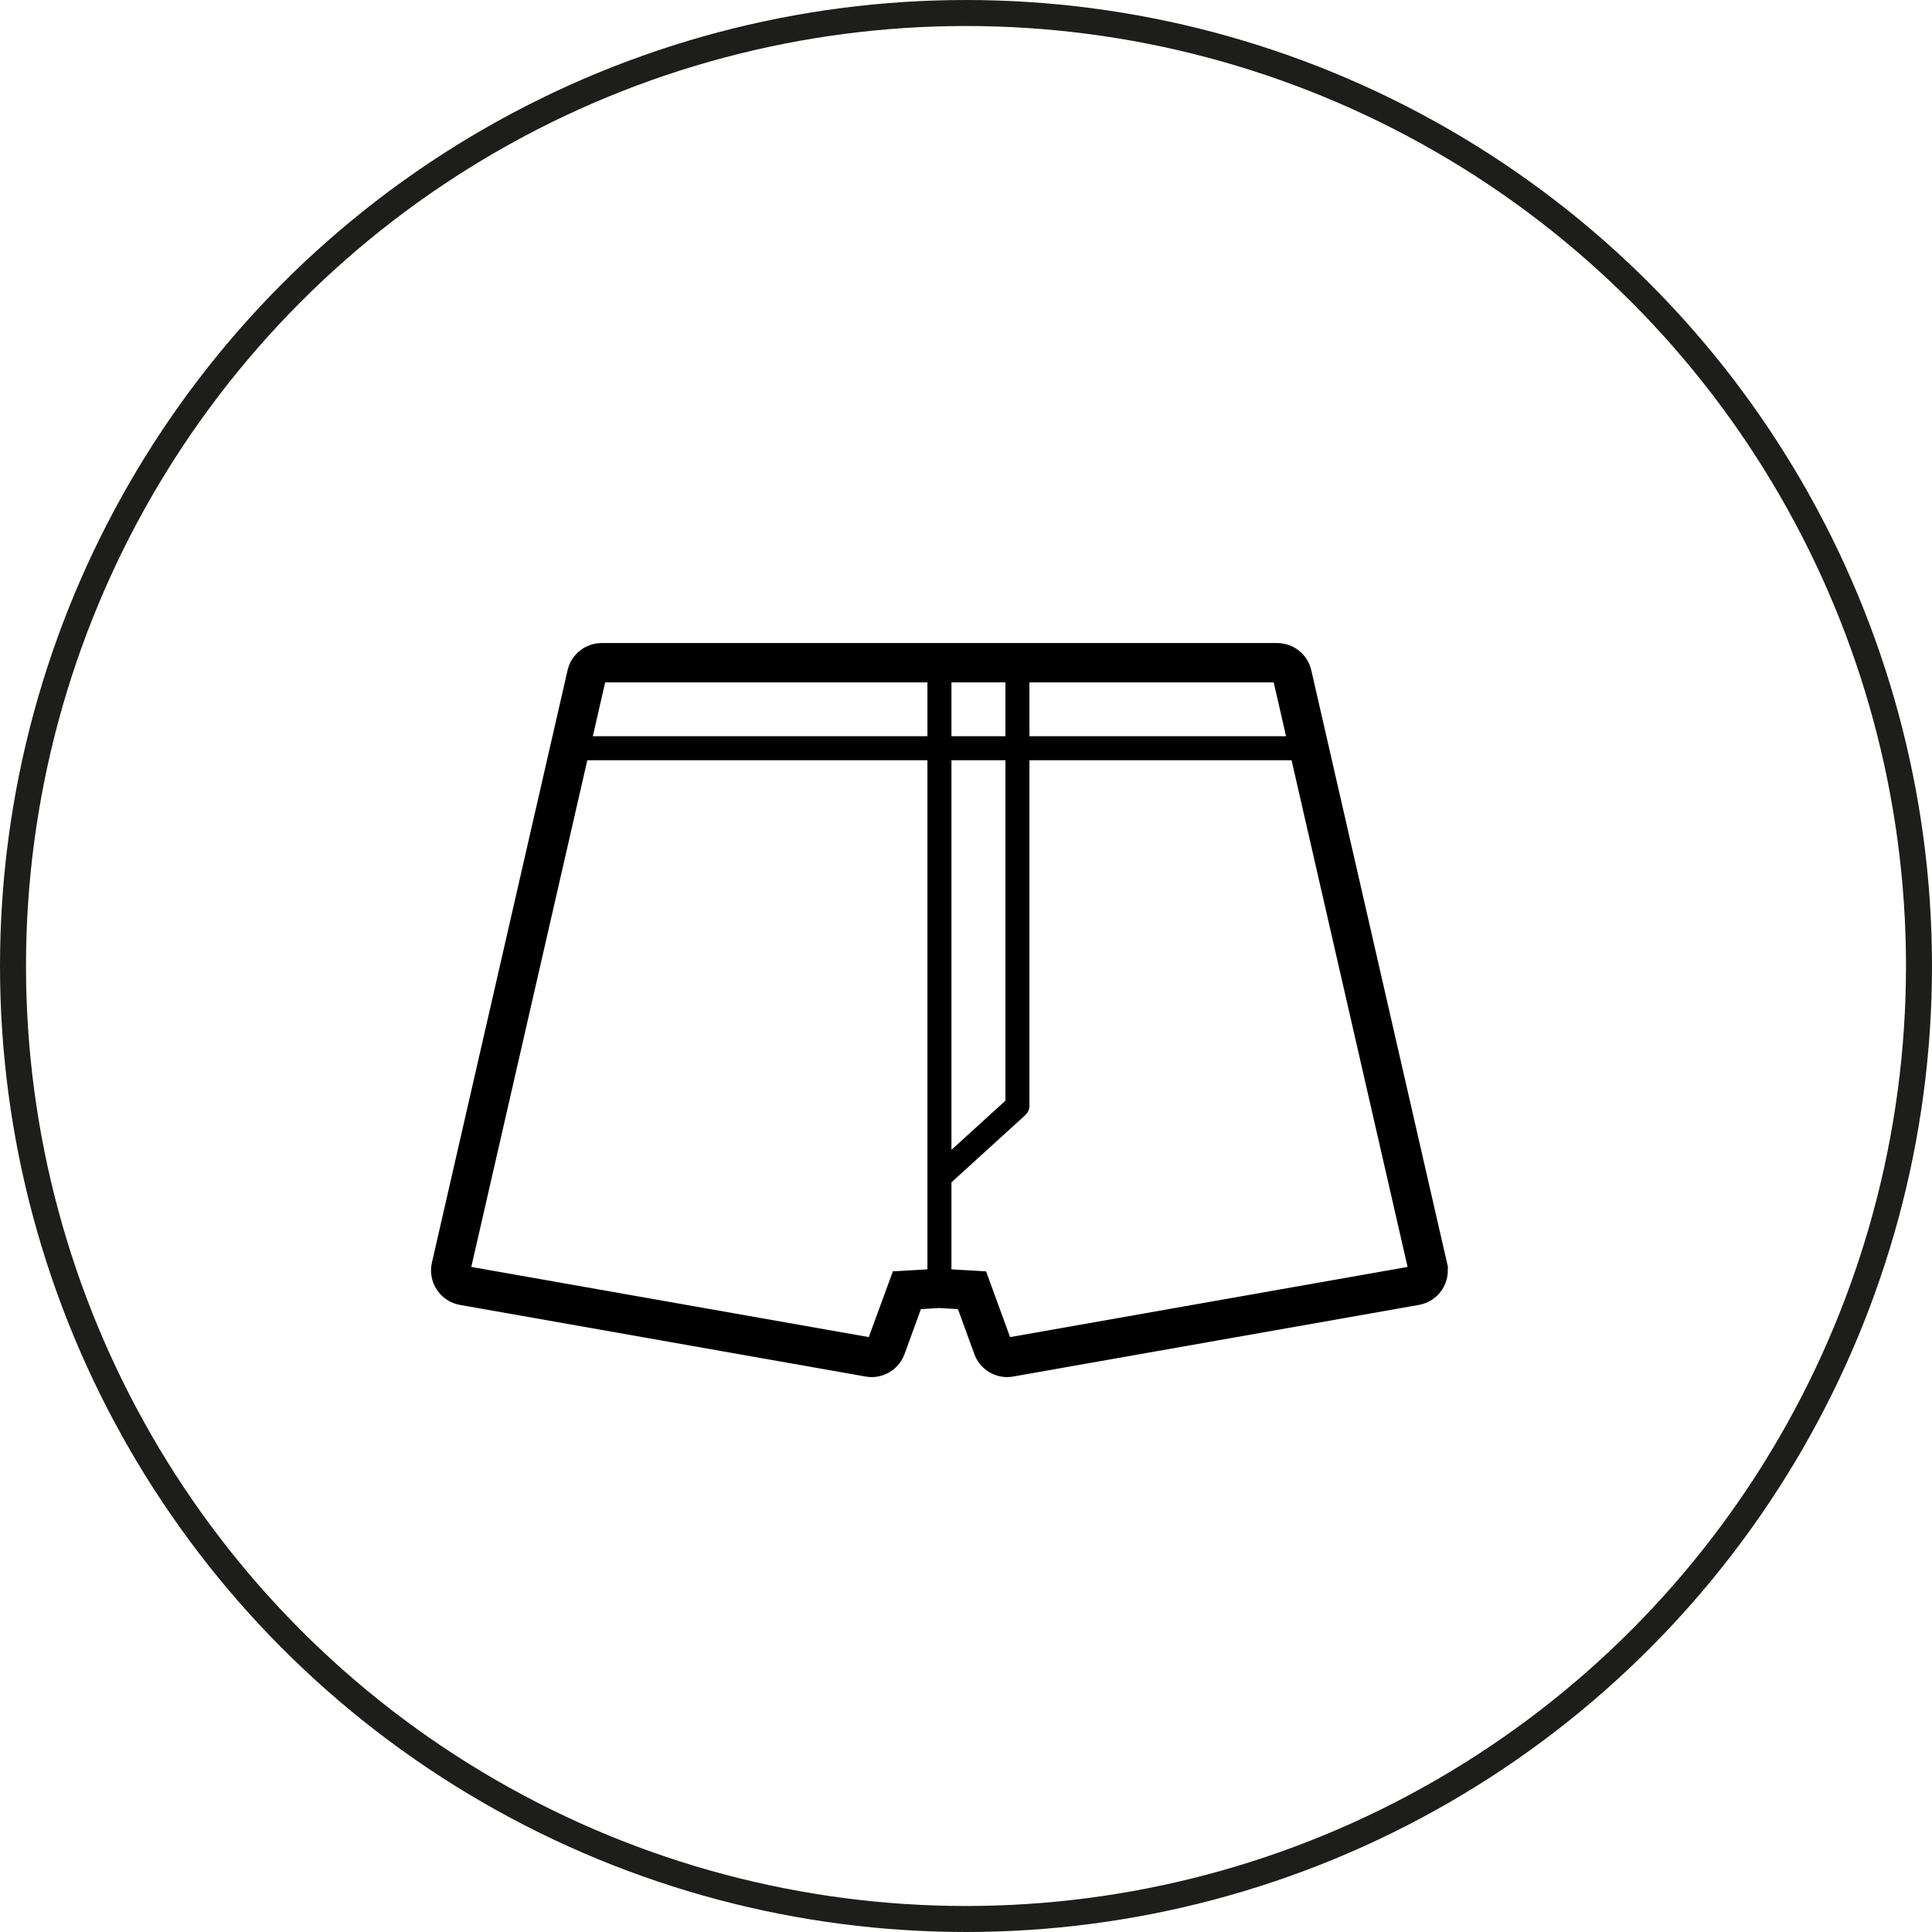
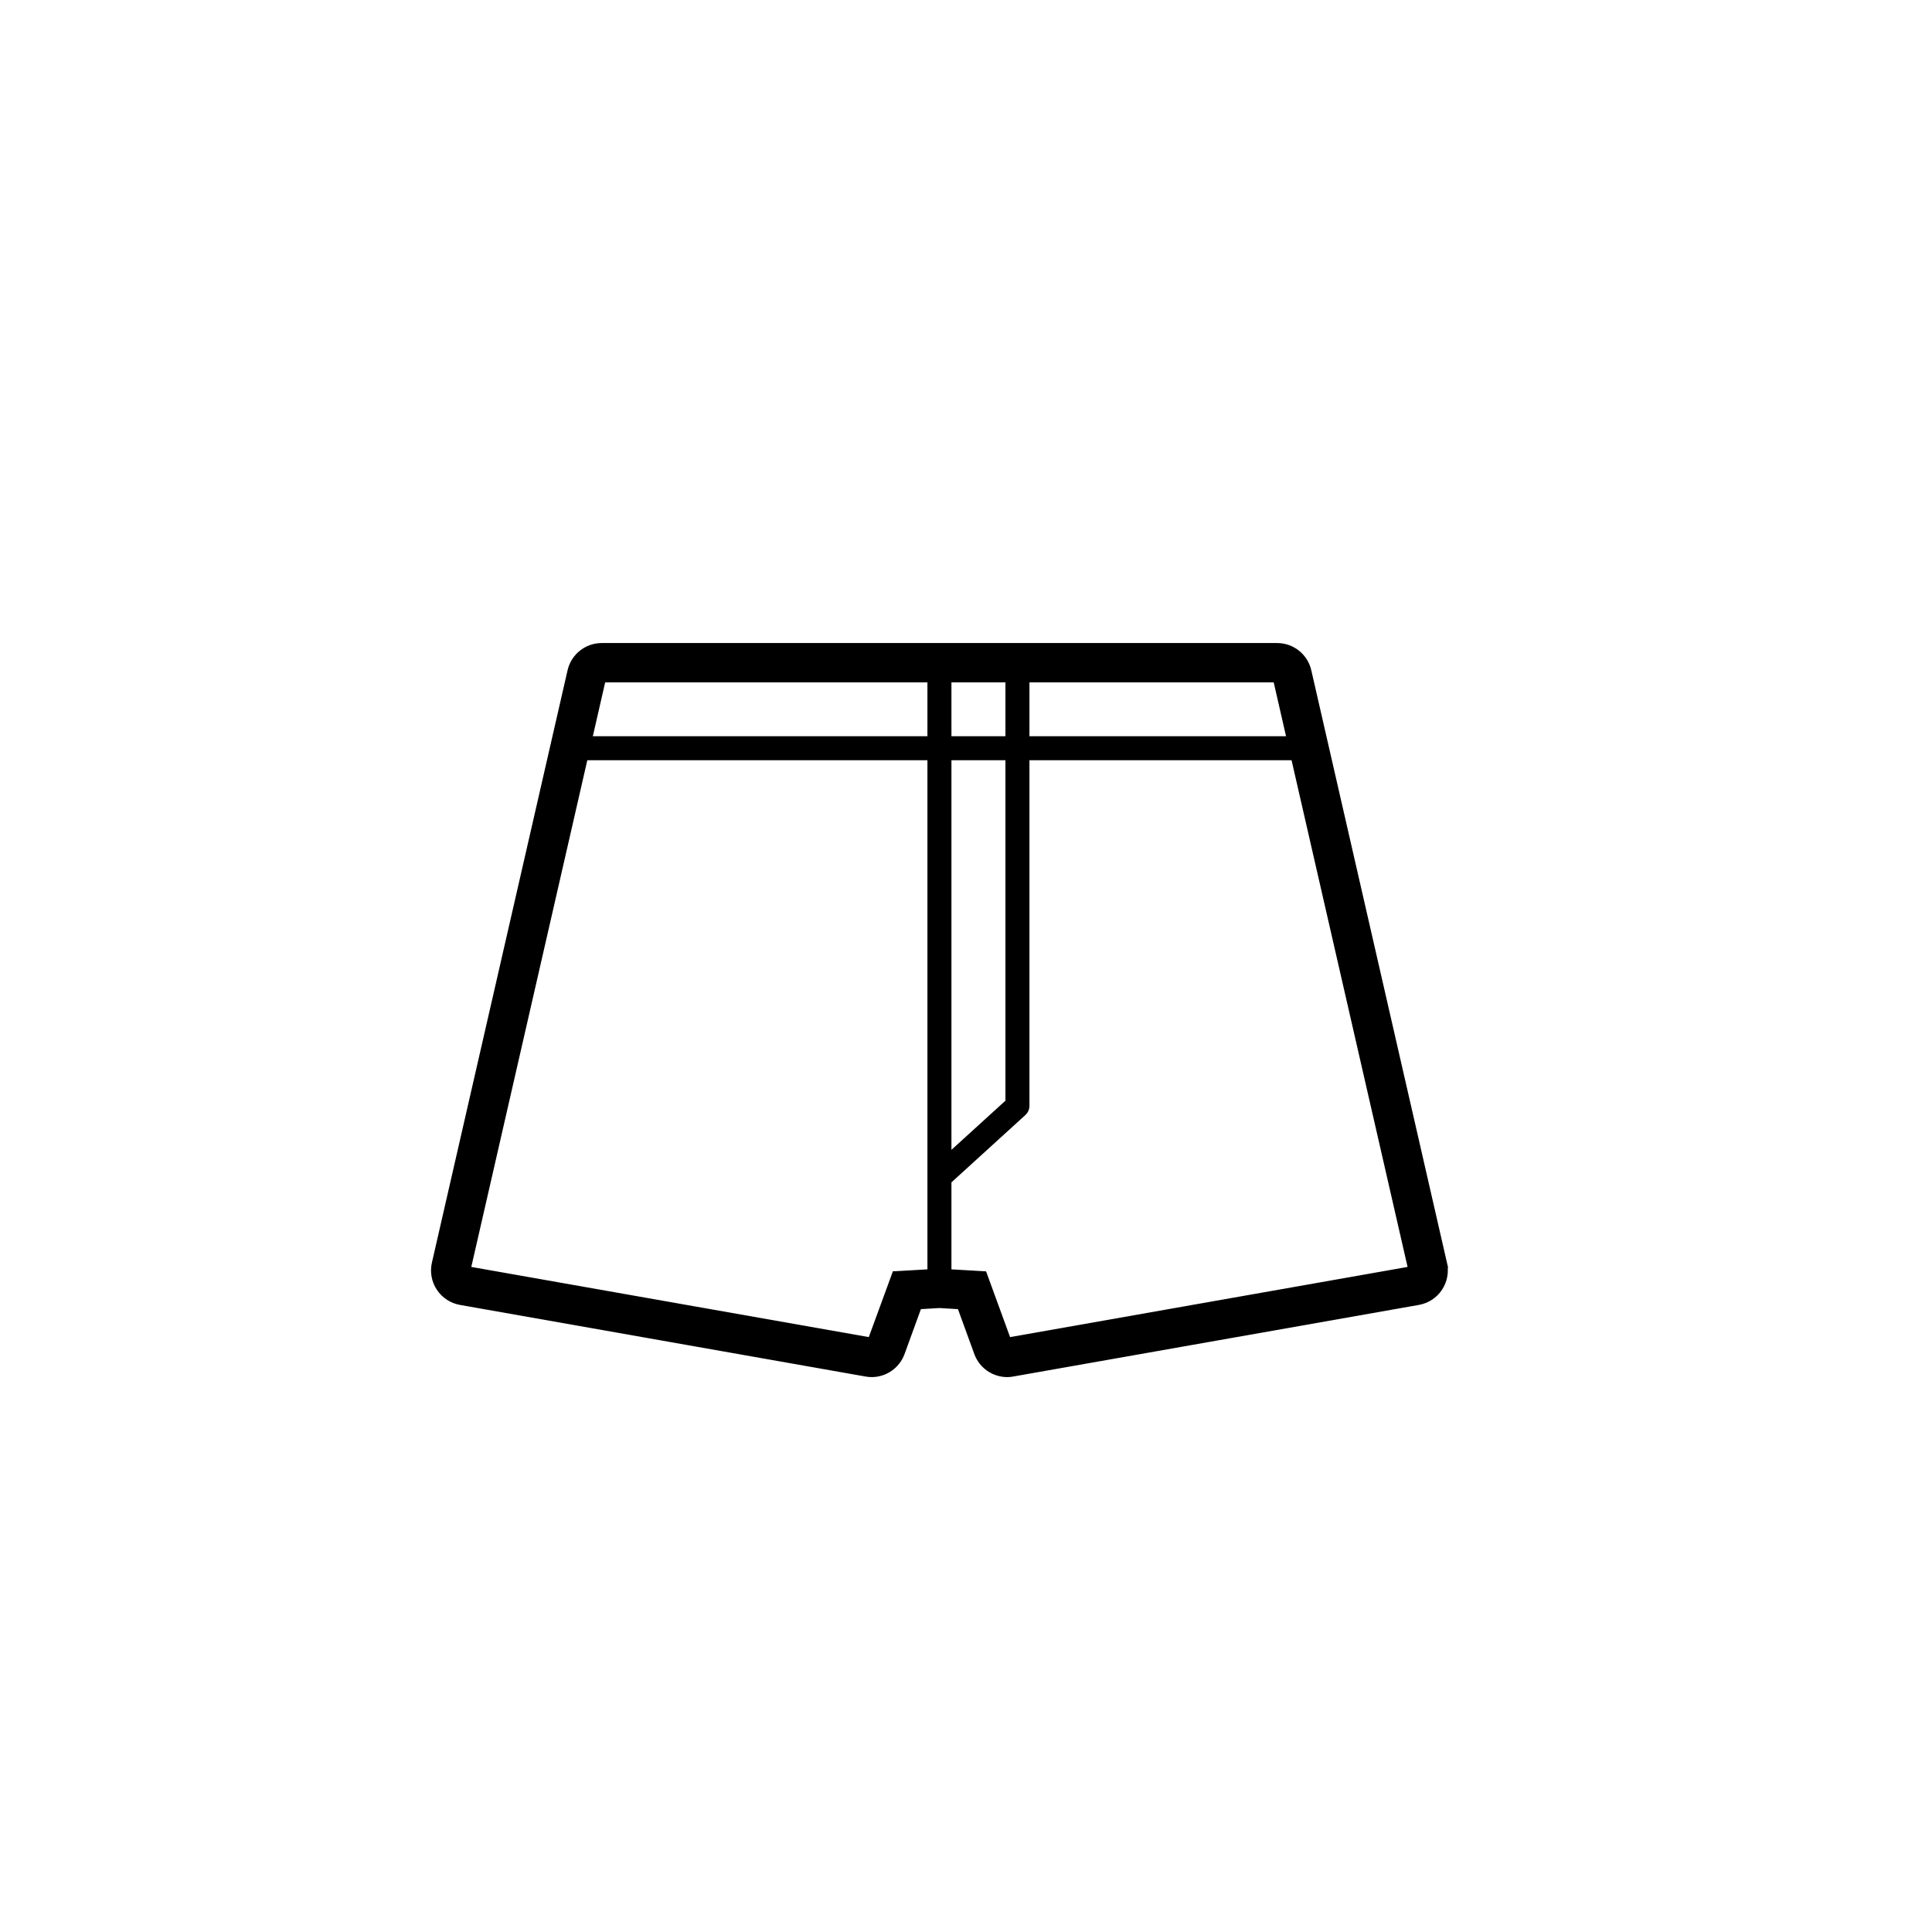
<svg xmlns="http://www.w3.org/2000/svg" viewBox="0 0 222.9 222.9" height="222.9" width="222.9" id="uuid-13b30506-7f5a-4f17-b71b-8447759573db">
  <g id="uuid-1aa33aa3-8816-4af8-9c55-840d47086d66">
-     <circle style="fill:none; stroke:#1d1d1b; stroke-miterlimit:10; stroke-width:3px;" r="109.95" cy="111.45" cx="111.45" />
    <path style="stroke:#000; stroke-miterlimit:10;" d="M166.45,145.78l-15.65-68.34c-.37-1.61-1.8-2.75-3.45-2.75h-77.93c-1.65,0-3.08,1.14-3.45,2.75l-15.65,68.34c-.22.94-.04,1.94.5,2.75s1.38,1.36,2.34,1.53l46.78,8.26c.21.04.42.06.62.06,1.47,0,2.81-.91,3.33-2.33l2-5.49,2.49-.15,2.5.15,2,5.49c.52,1.42,1.86,2.33,3.33,2.33.2,0,.41-.02.61-.06l46.79-8.26c.96-.17,1.81-.72,2.34-1.53.54-.81.72-1.81.5-2.75ZM69.42,78.23h38.08v7.21h-39.73l1.65-7.21ZM103.37,147.16l-2.81,7.67-46.79-8.26,13.6-59.4c.07,0,.13.04.2.04h39.93v59.65s.01.04.01.06l-4.14.24ZM118.27,78.23h29.08l1.65,7.21h-30.73v-7.21ZM109.27,78.23h7.23v7.21h-7.23v-7.21ZM109.27,87.21h7.23v40l-7.23,6.58v-46.58ZM116.21,154.83l-2.8-7.67-4.15-.24s.01-.04.01-.06v-10.67l8.71-7.93c.18-.17.29-.41.29-.66v-40.39h30.94c.06,0,.12-.03.19-.04l13.6,59.4-46.79,8.26Z" />
  </g>
</svg>